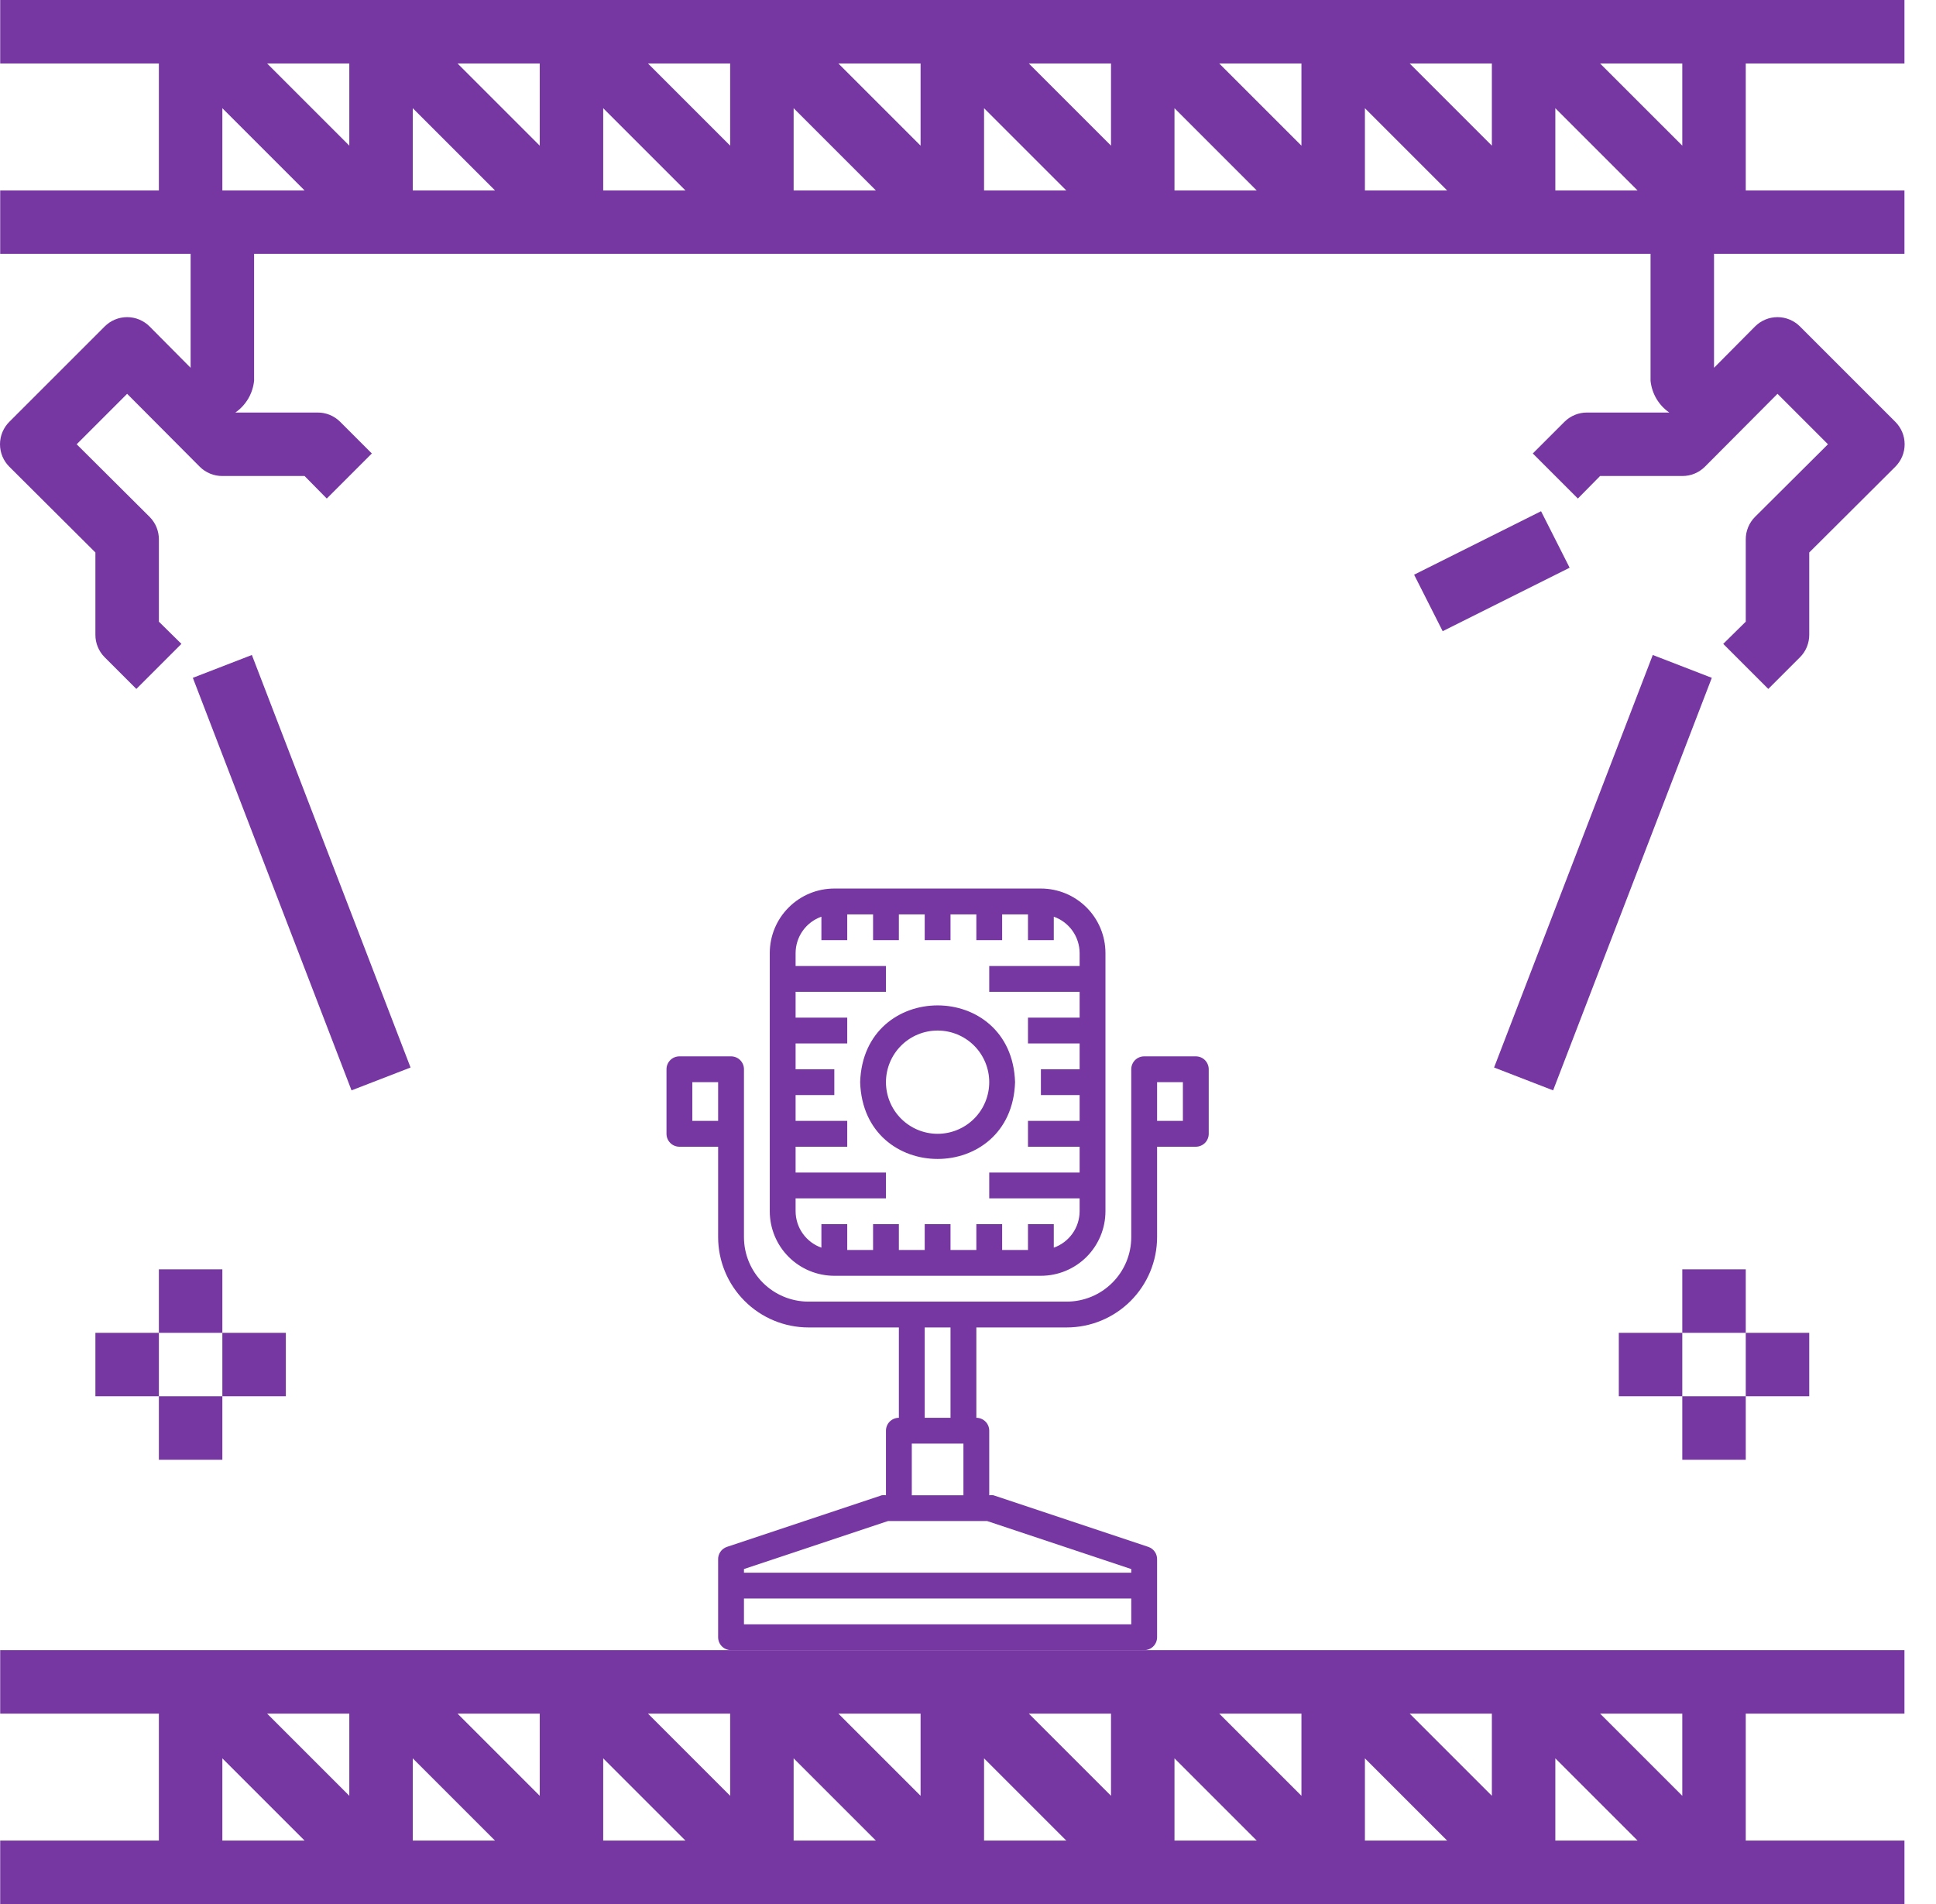
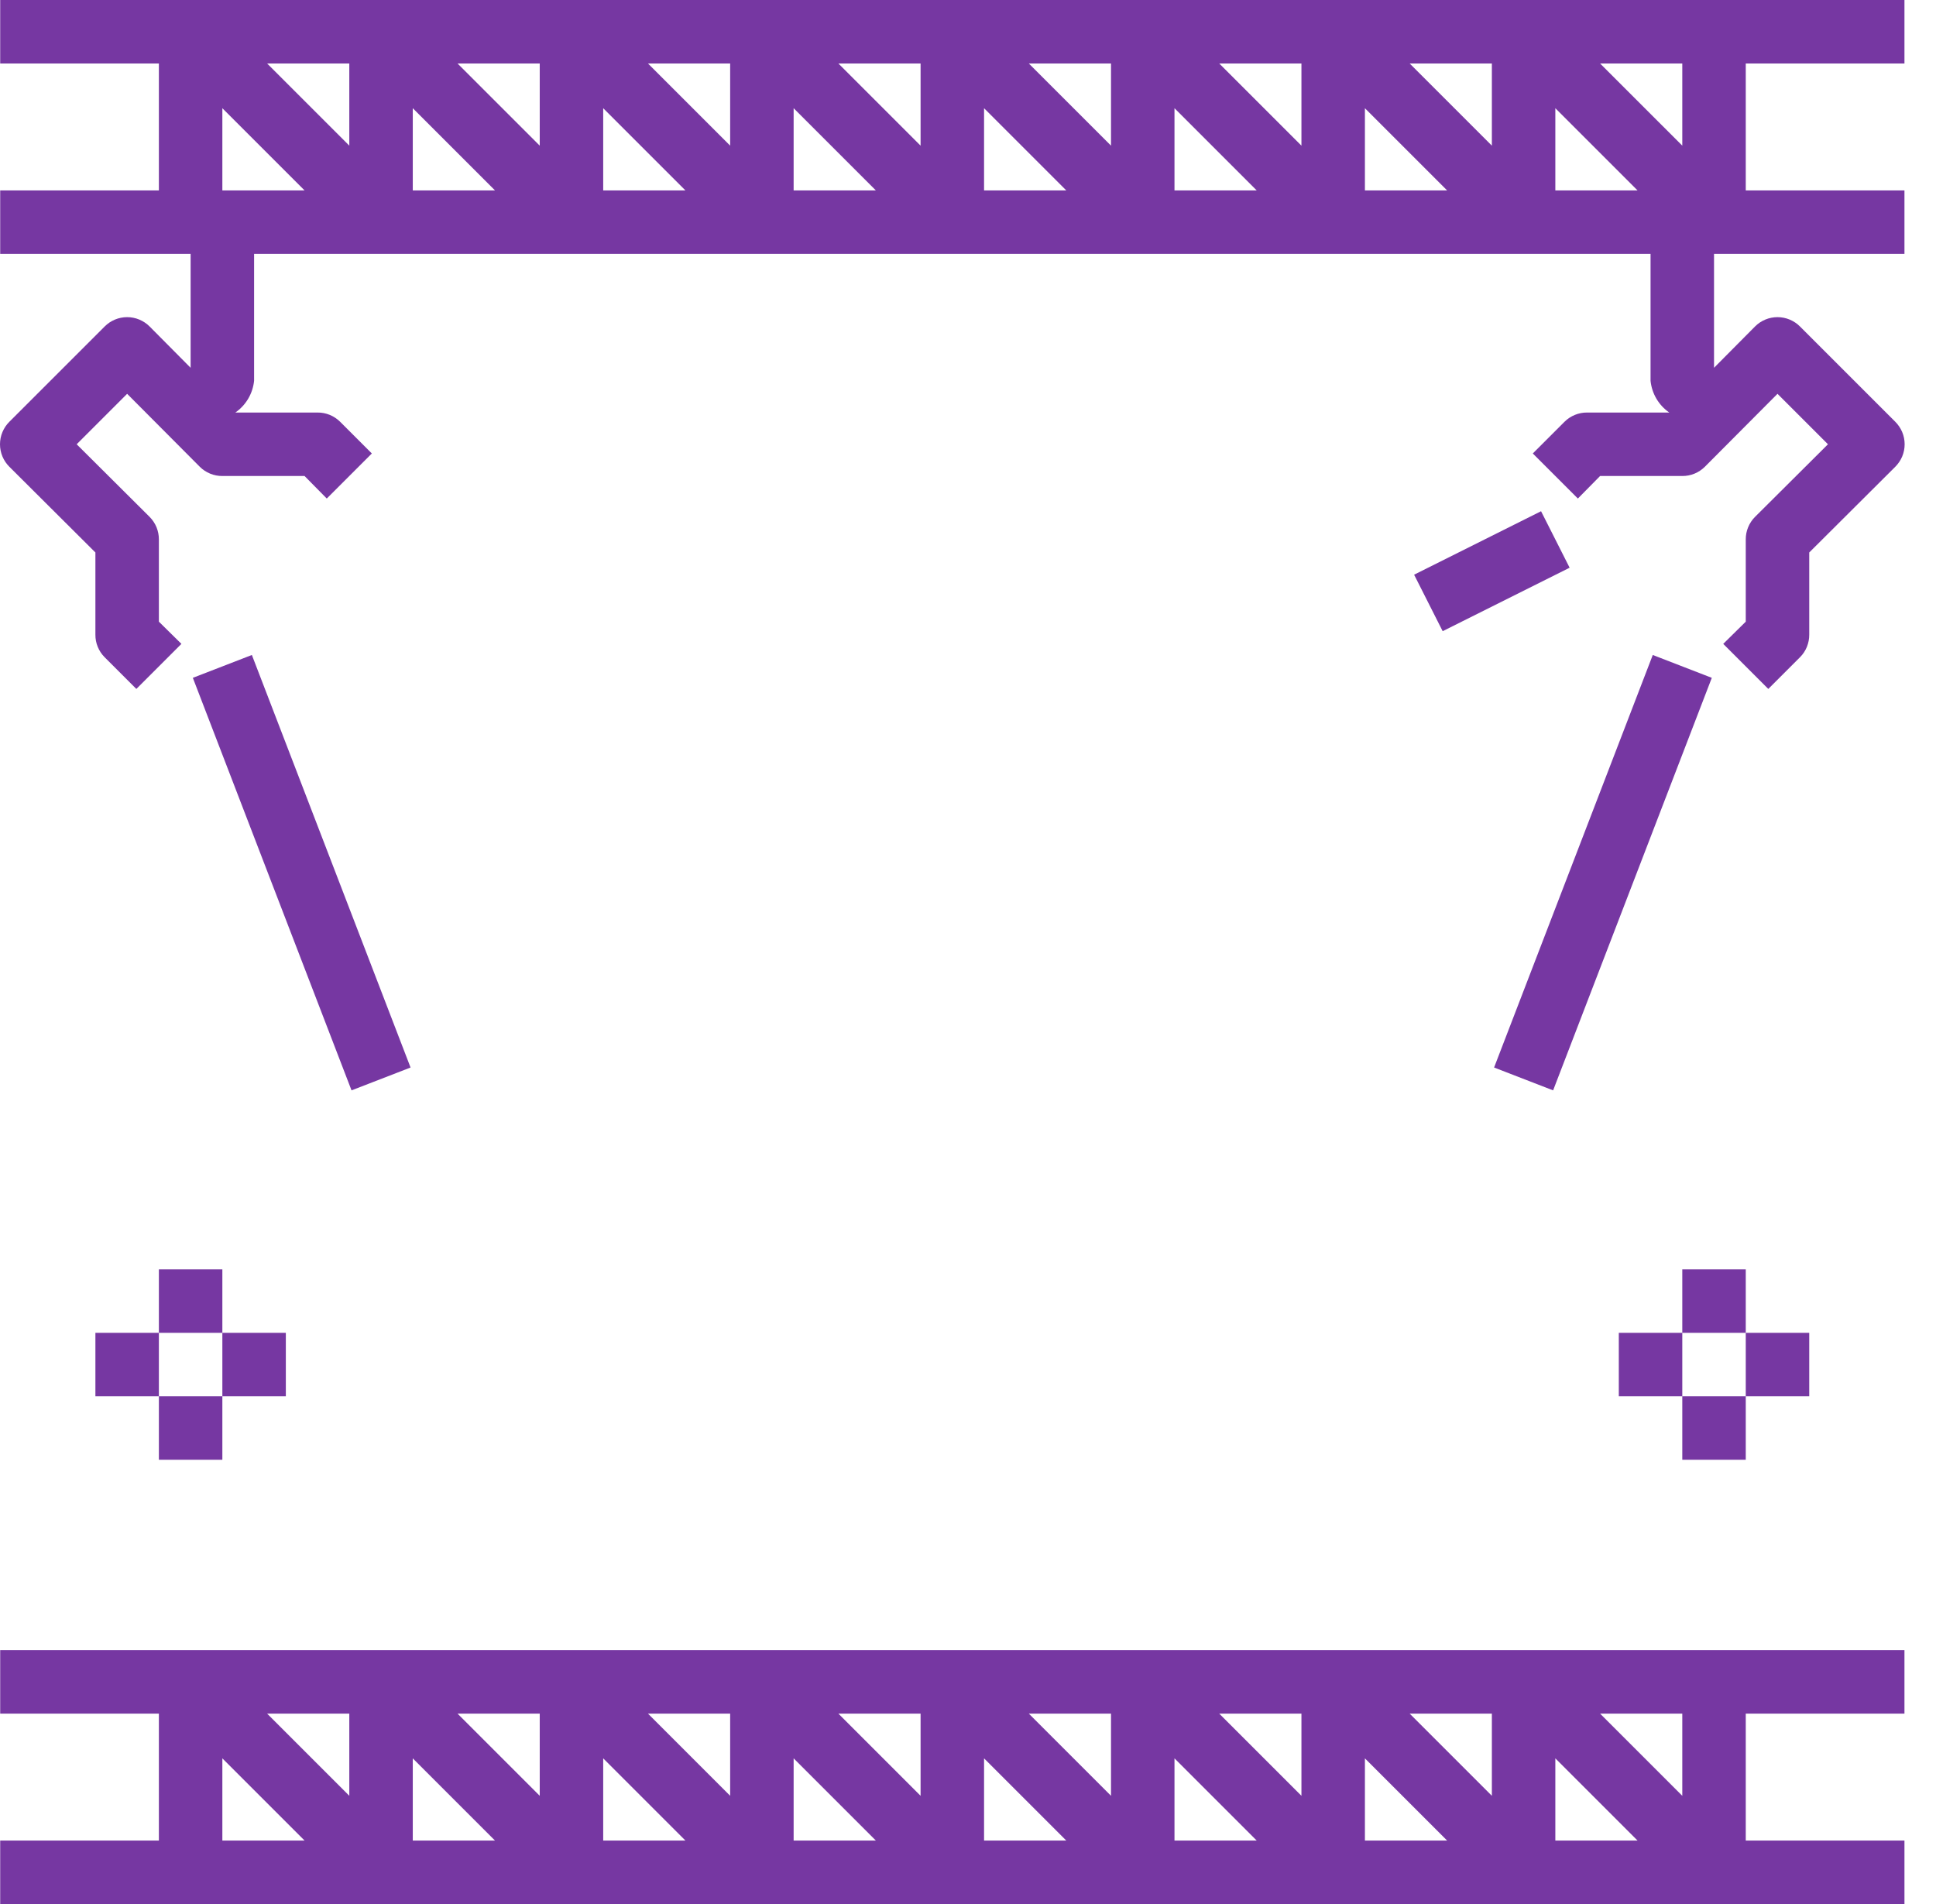
<svg xmlns="http://www.w3.org/2000/svg" width="61" height="60" viewBox="0 0 61 60" fill="none">
-   <path d="M26.288 40.203H32.797C33.336 40.203 33.853 39.989 34.235 39.608C34.616 39.226 34.831 38.709 34.831 38.169V30.034C34.831 29.494 34.616 28.977 34.235 28.596C33.853 28.214 33.336 28 32.797 28H26.288C25.749 28 25.231 28.214 24.85 28.596C24.468 28.977 24.254 29.494 24.254 30.034V38.169C24.254 38.709 24.468 39.226 24.85 39.608C25.231 39.989 25.749 40.203 26.288 40.203V40.203ZM25.068 37.763H27.915V36.949H25.068V36.136H26.695V35.322H25.068V34.508H26.288V33.695H25.068V32.881H26.695V32.068H25.068V31.254H27.915V30.441H25.068V30.034C25.069 29.782 25.147 29.537 25.293 29.331C25.438 29.126 25.644 28.971 25.881 28.887V29.627H26.695V28.814H27.509V29.627H28.322V28.814H29.136V29.627H29.949V28.814H30.763V29.627H31.576V28.814H32.39V29.627H33.203V28.887C33.441 28.971 33.646 29.126 33.792 29.331C33.938 29.537 34.016 29.782 34.017 30.034V30.441H31.169V31.254H34.017V32.068H32.39V32.881H34.017V33.695H32.797V34.508H34.017V35.322H32.39V36.136H34.017V36.949H31.169V37.763H34.017V38.169C34.016 38.421 33.938 38.667 33.792 38.872C33.646 39.077 33.441 39.233 33.203 39.317V38.576H32.39V39.39H31.576V38.576H30.763V39.39H29.949V38.576H29.136V39.39H28.322V38.576H27.509V39.39H26.695V38.576H25.881V39.317C25.644 39.233 25.438 39.077 25.293 38.872C25.147 38.667 25.069 38.421 25.068 38.169V37.763ZM37.678 33.288H36.051C35.943 33.288 35.84 33.331 35.763 33.407C35.687 33.484 35.644 33.587 35.644 33.695V38.983C35.644 39.523 35.43 40.04 35.048 40.421C34.667 40.803 34.15 41.017 33.61 41.017H25.475C24.935 41.017 24.418 40.803 24.036 40.421C23.655 40.04 23.441 39.523 23.441 38.983V33.695C23.441 33.587 23.398 33.484 23.322 33.407C23.245 33.331 23.142 33.288 23.034 33.288H21.407C21.299 33.288 21.195 33.331 21.119 33.407C21.043 33.484 21 33.587 21 33.695V35.729C21 35.837 21.043 35.94 21.119 36.017C21.195 36.093 21.299 36.136 21.407 36.136H22.627V38.983C22.627 39.738 22.927 40.462 23.461 40.996C23.995 41.531 24.719 41.831 25.475 41.831H28.322V44.678C28.214 44.678 28.111 44.721 28.034 44.797C27.958 44.873 27.915 44.977 27.915 45.085V47.119C27.872 47.113 27.828 47.113 27.785 47.119L22.904 48.746C22.82 48.774 22.747 48.829 22.697 48.903C22.647 48.976 22.622 49.064 22.627 49.153V51.593C22.627 51.701 22.67 51.805 22.746 51.881C22.823 51.957 22.926 52 23.034 52H36.051C36.159 52 36.262 51.957 36.339 51.881C36.415 51.805 36.458 51.701 36.458 51.593V49.153C36.462 49.064 36.438 48.976 36.388 48.903C36.338 48.829 36.265 48.774 36.181 48.746L31.3 47.119C31.256 47.113 31.213 47.113 31.169 47.119V45.085C31.169 44.977 31.127 44.873 31.05 44.797C30.974 44.721 30.871 44.678 30.763 44.678V41.831H33.61C34.365 41.831 35.09 41.531 35.624 40.996C36.158 40.462 36.458 39.738 36.458 38.983V36.136H37.678C37.786 36.136 37.889 36.093 37.966 36.017C38.042 35.94 38.085 35.837 38.085 35.729V33.695C38.085 33.587 38.042 33.484 37.966 33.407C37.889 33.331 37.786 33.288 37.678 33.288ZM22.627 35.322H21.814V34.102H22.627V35.322ZM29.136 41.831H29.949V44.678H29.136V41.831ZM28.729 45.492H30.356V47.119H28.729V45.492ZM35.644 51.186H23.441V50.373H35.644V51.186ZM31.104 47.932L35.644 49.445V49.559H23.441V49.445L27.98 47.932H31.104ZM37.271 35.322H36.458V34.102H37.271V35.322ZM31.983 34.102C31.881 30.876 27.203 30.876 27.102 34.102C27.203 37.328 31.881 37.328 31.983 34.102ZM29.542 32.475C29.974 32.475 30.388 32.646 30.693 32.951C30.998 33.256 31.169 33.67 31.169 34.102C31.169 34.533 30.998 34.947 30.693 35.252C30.388 35.557 29.974 35.729 29.542 35.729C29.111 35.729 28.697 35.557 28.392 35.252C28.087 34.947 27.915 34.533 27.915 34.102C27.915 33.67 28.087 33.256 28.392 32.951C28.697 32.646 29.111 32.475 29.542 32.475Z" fill="#7637A2" />
  <path d="M60.006 2V0H0.006V2H5.006V6H0.006V8H6.006V11.59L4.716 10.29C4.623 10.196 4.512 10.122 4.39 10.071C4.269 10.02 4.138 9.994 4.006 9.994C3.874 9.994 3.743 10.02 3.621 10.071C3.499 10.122 3.389 10.196 3.296 10.29L0.296 13.29C0.202 13.383 0.128 13.494 0.077 13.615C0.026 13.737 0 13.868 0 14C0 14.132 0.026 14.263 0.077 14.385C0.128 14.506 0.202 14.617 0.296 14.71L3.006 17.41V20C3.005 20.132 3.03 20.262 3.08 20.384C3.13 20.506 3.203 20.617 3.296 20.71L4.296 21.71L5.716 20.29L5.006 19.59V17C5.007 16.868 4.981 16.738 4.932 16.616C4.882 16.494 4.808 16.383 4.716 16.29L2.416 14L4.006 12.41L6.296 14.71C6.389 14.803 6.5 14.876 6.622 14.926C6.744 14.976 6.874 15.001 7.006 15H9.596L10.296 15.71L11.716 14.29L10.716 13.29C10.622 13.197 10.511 13.124 10.39 13.074C10.268 13.024 10.137 12.999 10.006 13H7.416C7.58 12.886 7.718 12.737 7.82 12.565C7.922 12.392 7.985 12.199 8.006 12V8H52.006V12C52.026 12.199 52.09 12.392 52.191 12.565C52.293 12.737 52.431 12.886 52.596 13H50.006C49.874 12.999 49.744 13.024 49.622 13.074C49.5 13.124 49.389 13.197 49.296 13.29L48.296 14.29L49.716 15.71L50.416 15H53.006C53.137 15.001 53.268 14.976 53.39 14.926C53.511 14.876 53.622 14.803 53.716 14.71L56.006 12.41L57.596 14L55.296 16.29C55.203 16.383 55.13 16.494 55.08 16.616C55.03 16.738 55.005 16.868 55.006 17V19.59L54.296 20.29L55.716 21.71L56.716 20.71C56.809 20.617 56.882 20.506 56.932 20.384C56.981 20.262 57.007 20.132 57.006 20V17.41L59.716 14.71C59.809 14.617 59.884 14.506 59.935 14.385C59.986 14.263 60.012 14.132 60.012 14C60.012 13.868 59.986 13.737 59.935 13.615C59.884 13.494 59.809 13.383 59.716 13.29L56.716 10.29C56.623 10.196 56.512 10.122 56.39 10.071C56.269 10.02 56.138 9.994 56.006 9.994C55.874 9.994 55.743 10.02 55.621 10.071C55.499 10.122 55.389 10.196 55.296 10.29L54.006 11.59V8H60.006V6H55.006V2H60.006ZM7.006 6V3.41L9.596 6H7.006ZM11.006 4.59L8.416 2H11.006V4.59ZM13.006 6V3.41L15.596 6H13.006ZM17.006 4.59L14.416 2H17.006V4.59ZM19.006 6V3.41L21.596 6H19.006ZM23.006 4.59L20.416 2H23.006V4.59ZM25.006 6V3.41L27.596 6H25.006ZM29.006 4.59L26.416 2H29.006V4.59ZM31.006 6V3.41L33.596 6H31.006ZM35.006 4.59L32.416 2H35.006V4.59ZM37.006 6V3.41L39.596 6H37.006ZM41.006 4.59L38.416 2H41.006V4.59ZM43.006 6V3.41L45.596 6H43.006ZM47.006 4.59L44.416 2H47.006V4.59ZM49.006 6V3.41L51.596 6H49.006ZM53.006 4.59L50.416 2H53.006V4.59ZM0.006 54H5.006V58H0.006V60H60.006V58H55.006V54H60.006V52H0.006V54ZM53.006 54V56.59L50.416 54H53.006ZM49.006 55.41L51.596 58H49.006V55.41ZM47.006 54V56.59L44.416 54H47.006ZM43.006 55.41L45.596 58H43.006V55.41ZM41.006 54V56.59L38.416 54H41.006ZM37.006 55.41L39.596 58H37.006V55.41ZM35.006 54V56.59L32.416 54H35.006ZM31.006 55.41L33.596 58H31.006V55.41ZM29.006 54V56.59L26.416 54H29.006ZM25.006 55.41L27.596 58H25.006V55.41ZM23.006 54V56.59L20.416 54H23.006ZM19.006 55.41L21.596 58H19.006V55.41ZM17.006 54V56.59L14.416 54H17.006ZM13.006 55.41L15.596 58H13.006V55.41ZM11.006 54V56.59L8.416 54H11.006ZM7.006 55.41L9.596 58H7.006V55.41ZM7.936 20.64L12.936 33.64L11.076 34.36L6.076 21.36L7.936 20.64ZM52.076 20.64L53.936 21.36L48.936 34.36L47.076 33.64L52.076 20.64ZM48.556 16.11L49.456 17.89L45.456 19.89L44.556 18.11L48.556 16.11ZM5.006 42V44H3.006V42H5.006ZM7.006 44V42H9.006V44H7.006ZM5.006 40H7.006V42H5.006V40ZM5.006 44H7.006V46H5.006V44ZM53.006 42V44H51.006V42H53.006ZM55.006 44V42H57.006V44H55.006ZM55.006 40V42H53.006V40H55.006ZM53.006 44H55.006V46H53.006V44Z" fill="#7637A2" />
</svg>